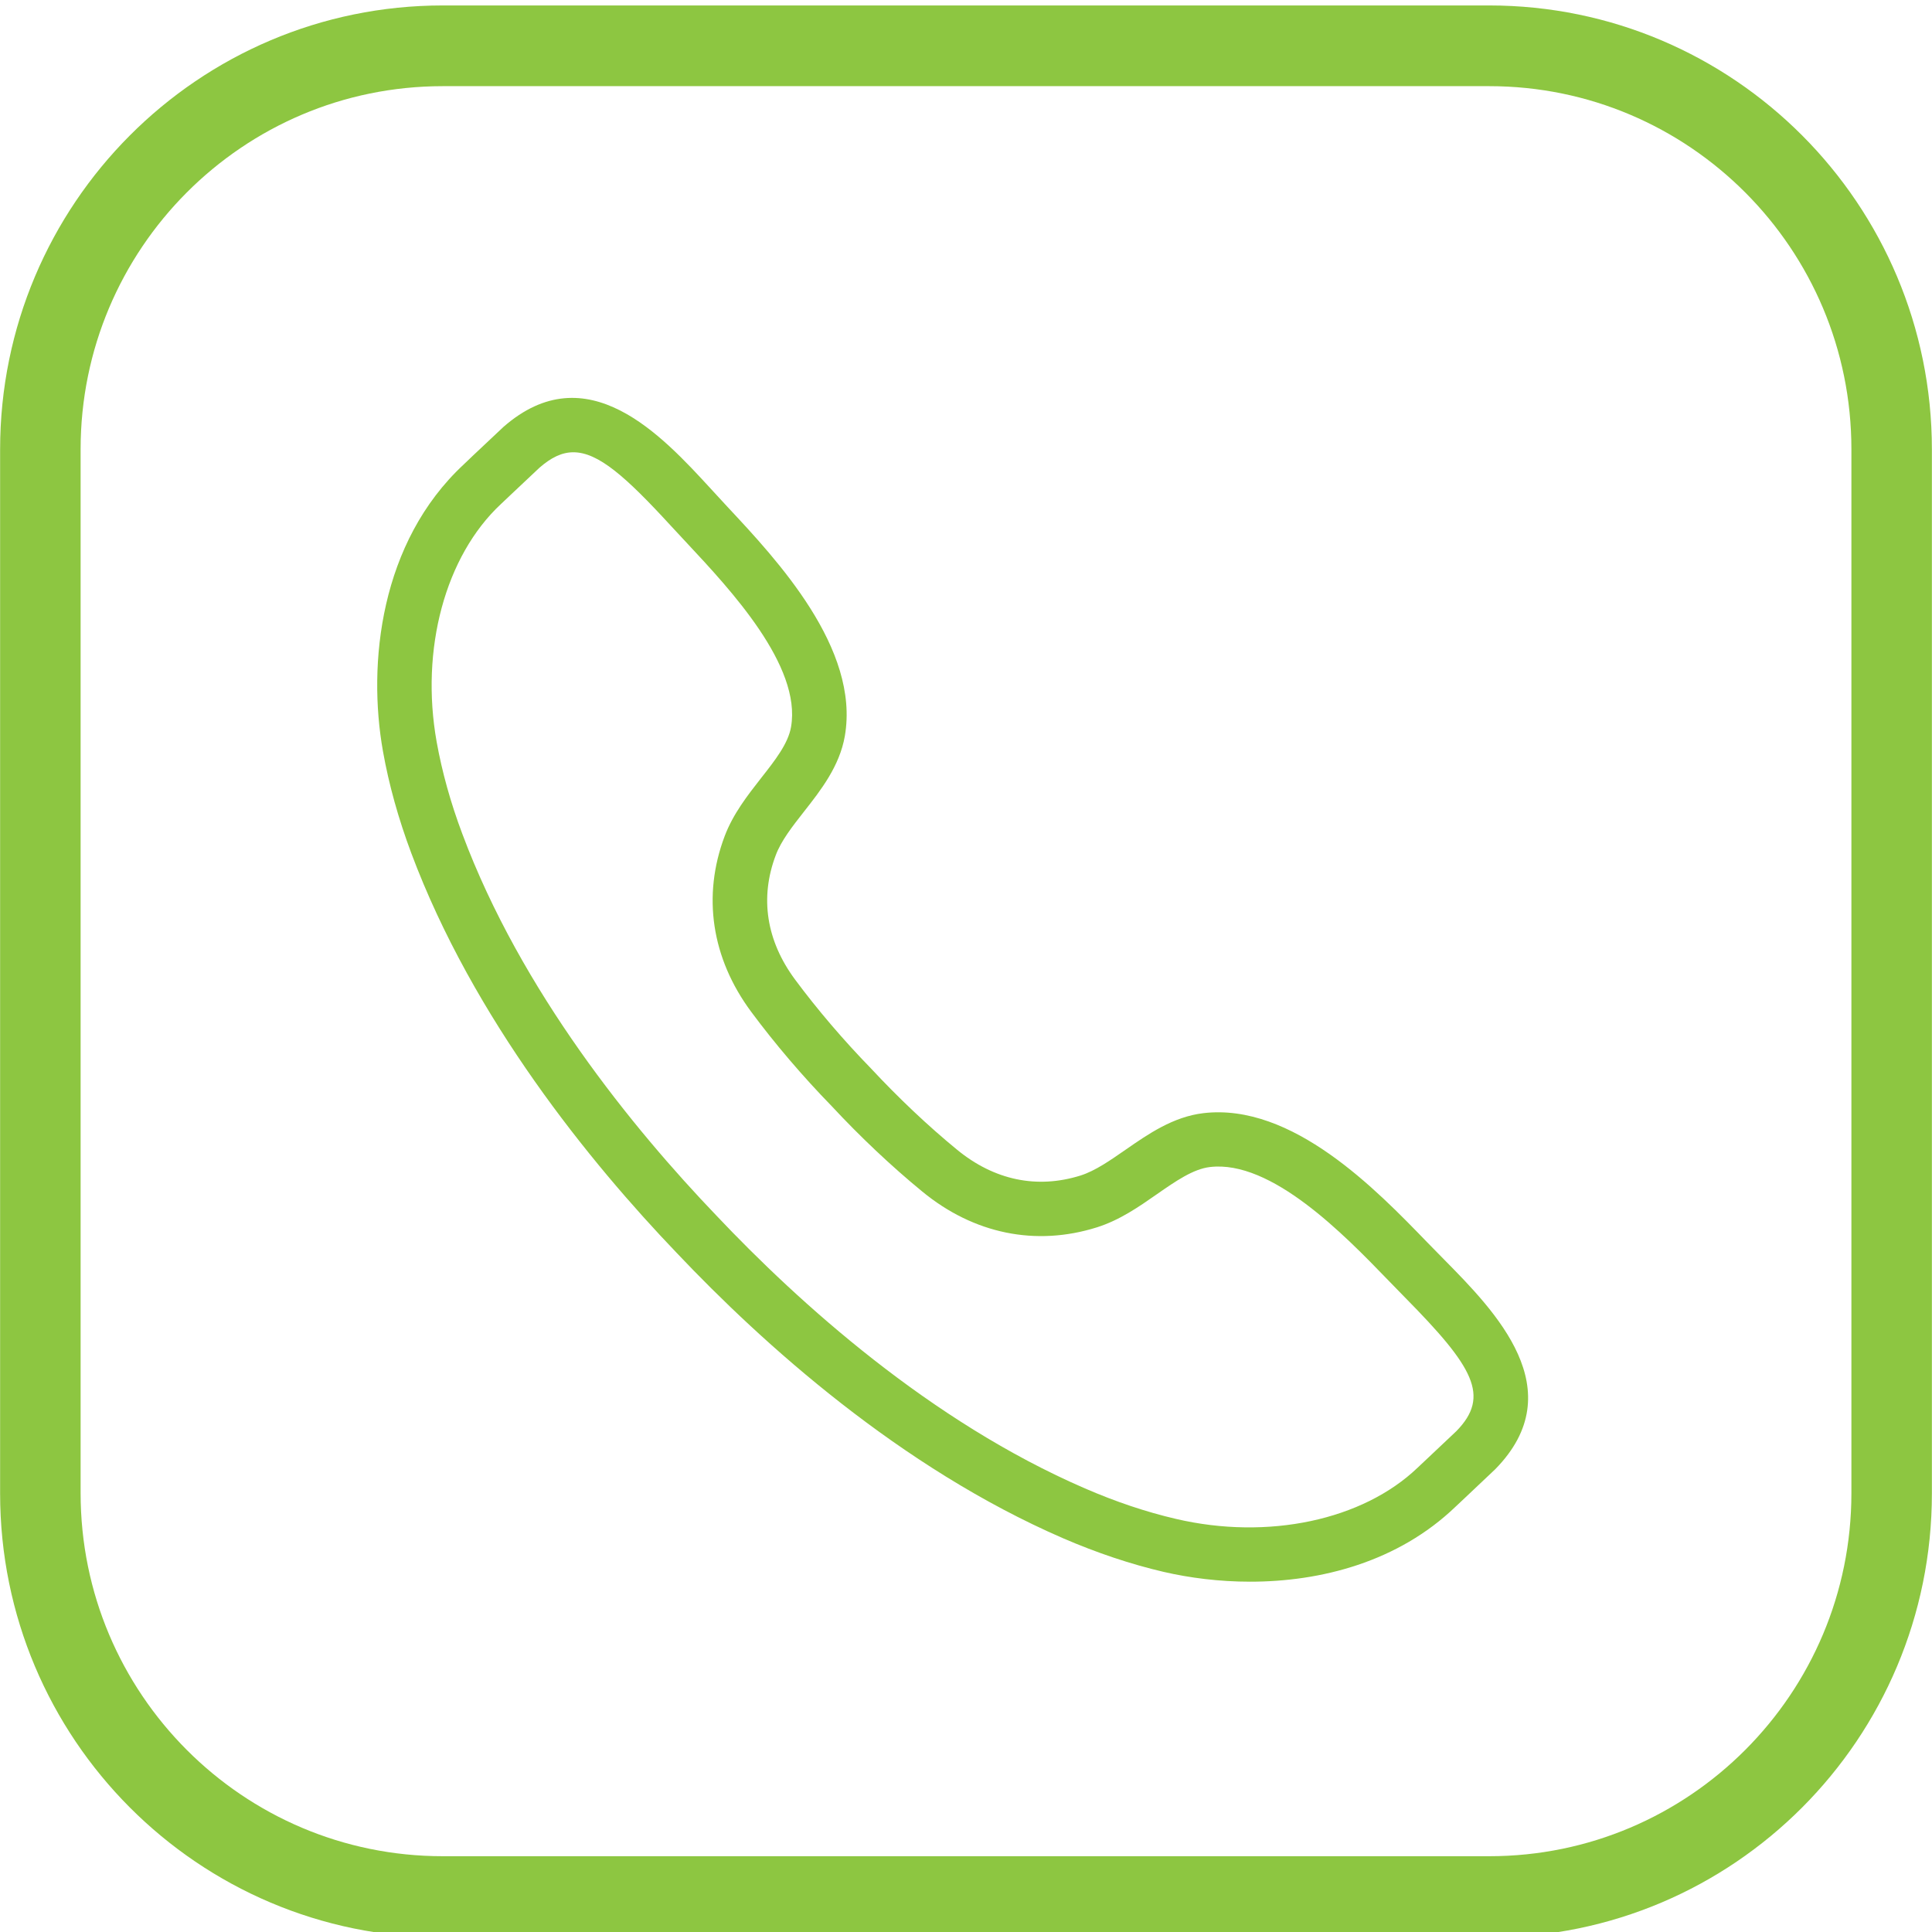
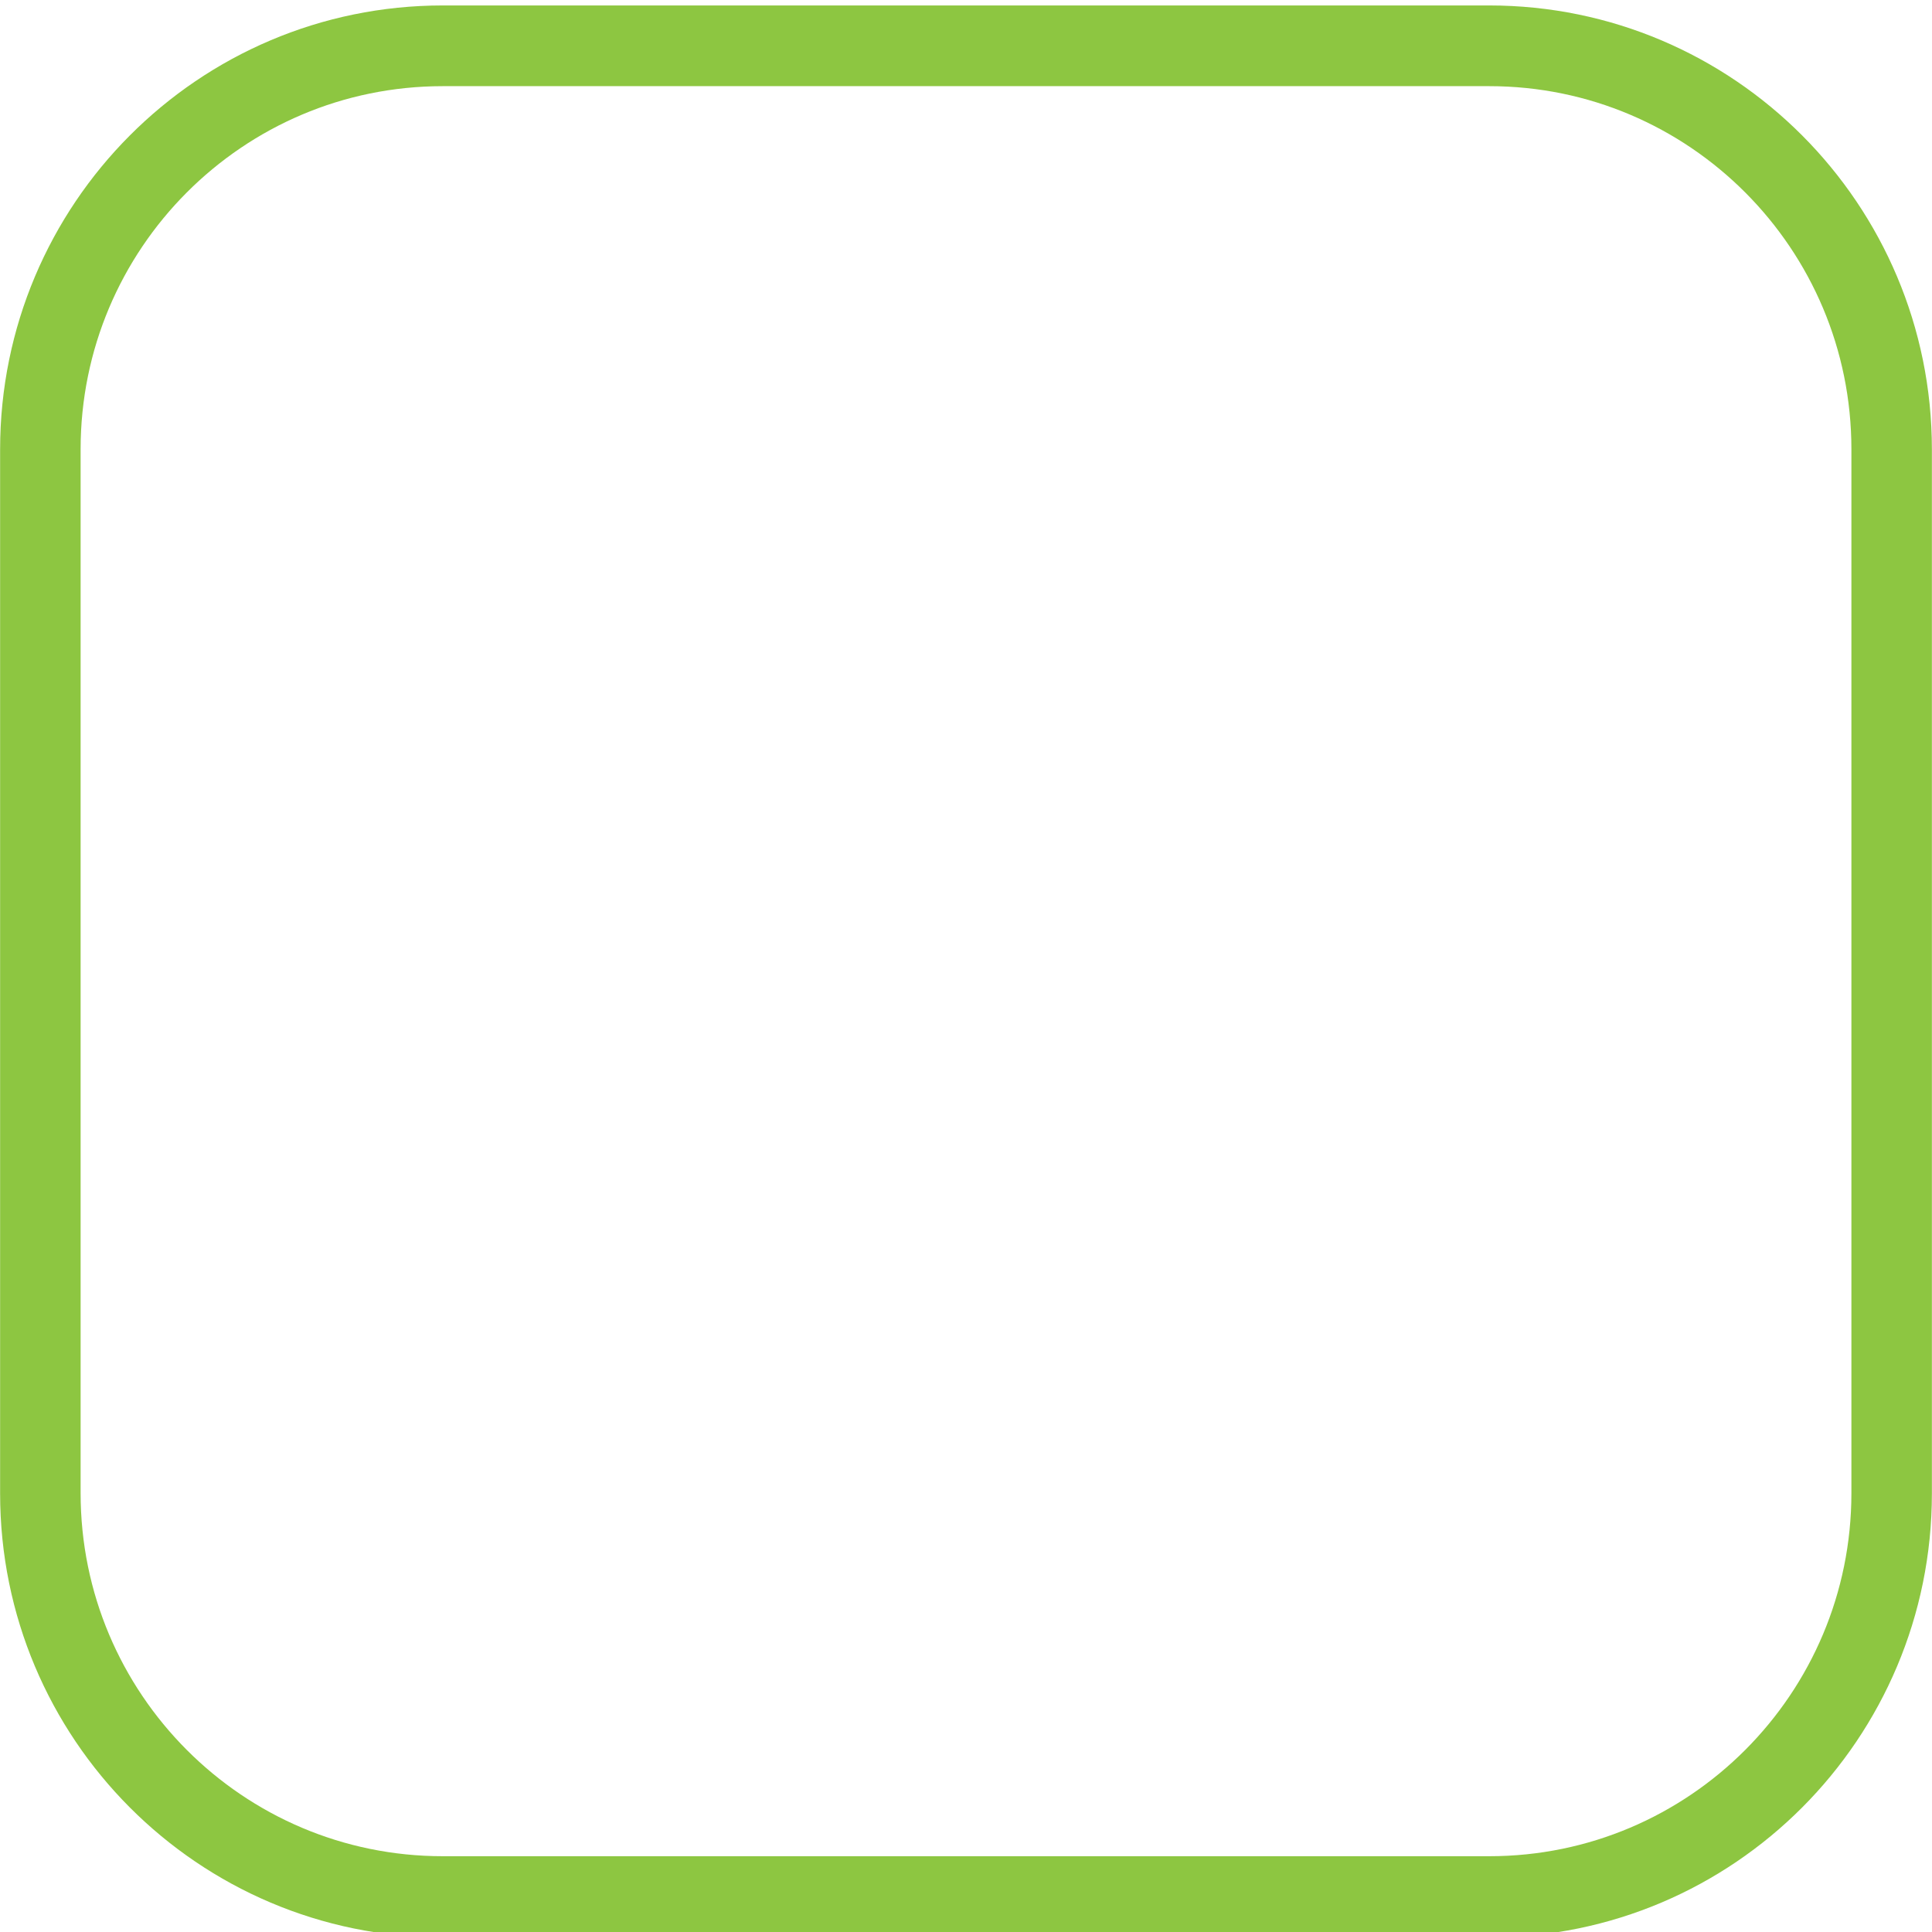
<svg xmlns="http://www.w3.org/2000/svg" width="96" zoomAndPan="magnify" viewBox="0 0 72 72" height="96" preserveAspectRatio="xMidYMid meet" version="1.0">
  <defs>
    <clipPath id="a5fefd94c7">
      <path d="M 0.004 0.203 L 72 0.203 L 72 72 L 0.004 72 Z M 0.004 0.203 " clip-rule="nonzero" />
    </clipPath>
    <clipPath id="8833a7d057">
      <path d="M 16.504 0.203 L 55.496 0.203 C 64.609 0.203 71.996 7.613 71.996 16.75 L 71.996 55.656 C 71.996 64.797 64.609 72.203 55.496 72.203 L 16.504 72.203 C 7.391 72.203 0.004 64.797 0.004 55.656 L 0.004 16.75 C 0.004 7.613 7.391 0.203 16.504 0.203 Z M 16.504 0.203 " clip-rule="nonzero" />
    </clipPath>
    <clipPath id="20129d8dda">
-       <path d="M 14 14 L 57 14 L 57 58.945 L 14 58.945 Z M 14 14 " clip-rule="nonzero" />
-     </clipPath>
+       </clipPath>
  </defs>
  <g clip-path="url(#a5fefd94c7)">
    <g clip-path="url(#8833a7d057)">
      <path stroke-linecap="butt" transform="matrix(0.75, 0, 0, 0.752, 0.004, 0.203)" fill="none" stroke-linejoin="miter" d="M 22 -0 L 73.99 -0 C 86.141 -0 95.99 9.851 95.99 21.998 L 95.99 73.721 C 95.99 85.872 86.141 95.719 73.99 95.719 L 22 95.719 C 9.849 95.719 0 85.872 0 73.721 L 0 21.998 C 0 9.851 9.849 -0 22 -0 Z M 22 -0 " stroke="#8dc641" stroke-width="8" stroke-opacity="1" stroke-miterlimit="4" />
    </g>
  </g>
  <g clip-path="url(#20129d8dda)">
    <path fill="#8dc641" d="M 54.996 54.047 L 55.008 54.047 Z M 21.367 16.855 C 20.945 16.855 20.543 17.047 20.105 17.43 C 20.055 17.473 19.43 18.066 19.023 18.449 L 18.668 18.785 C 16.594 20.719 15.656 24.195 16.273 27.648 C 16.473 28.762 16.793 29.918 17.23 31.078 C 19.422 36.945 23.582 42.047 26.691 45.293 C 29.781 48.562 34.672 52.977 40.434 55.469 C 41.578 55.965 42.715 56.348 43.824 56.605 C 47.25 57.406 50.785 56.656 52.832 54.695 L 53.172 54.375 C 53.57 54 54.188 53.418 54.277 53.332 C 55.551 52.027 54.914 50.941 52.359 48.352 L 51.719 47.695 C 50.102 46.023 47.383 43.219 45.09 43.492 C 44.465 43.566 43.812 44.02 43.121 44.5 C 42.438 44.977 41.73 45.469 40.883 45.738 C 38.602 46.457 36.289 45.984 34.371 44.406 C 33.223 43.465 32.051 42.359 30.992 41.219 C 29.918 40.117 28.875 38.895 27.992 37.703 C 26.516 35.711 26.164 33.387 27.008 31.156 C 27.324 30.324 27.855 29.648 28.367 28.992 C 28.887 28.332 29.375 27.707 29.48 27.09 C 29.875 24.812 27.215 21.969 25.625 20.266 L 25.004 19.598 C 23.316 17.758 22.293 16.855 21.367 16.855 Z M 46.59 58.945 C 45.441 58.945 44.34 58.805 43.359 58.578 C 42.137 58.293 40.879 57.871 39.621 57.328 C 33.547 54.695 28.434 50.09 25.215 46.688 C 21.98 43.309 17.637 37.973 15.324 31.785 C 14.848 30.512 14.492 29.238 14.273 28.004 C 13.688 24.73 14.168 20.203 17.281 17.309 L 17.625 16.98 C 18.059 16.57 18.734 15.934 18.762 15.91 C 21.875 13.188 24.66 16.223 26.504 18.23 L 27.109 18.887 C 28.957 20.863 32.051 24.168 31.484 27.434 C 31.289 28.551 30.59 29.449 29.969 30.238 C 29.531 30.797 29.113 31.328 28.91 31.871 C 28.309 33.457 28.559 35.059 29.629 36.504 C 30.457 37.621 31.438 38.77 32.465 39.824 C 33.484 40.918 34.582 41.957 35.664 42.844 C 37.051 43.984 38.645 44.316 40.266 43.809 C 40.82 43.633 41.371 43.246 41.957 42.84 C 42.785 42.266 43.719 41.617 44.848 41.484 C 48.164 41.094 51.301 44.348 53.184 46.293 L 53.809 46.93 C 55.723 48.871 58.617 51.805 55.723 54.754 C 55.68 54.797 55 55.441 54.57 55.844 L 54.238 56.156 C 52.098 58.207 49.23 58.945 46.59 58.945 " fill-opacity="1" fill-rule="nonzero" />
  </g>
</svg>